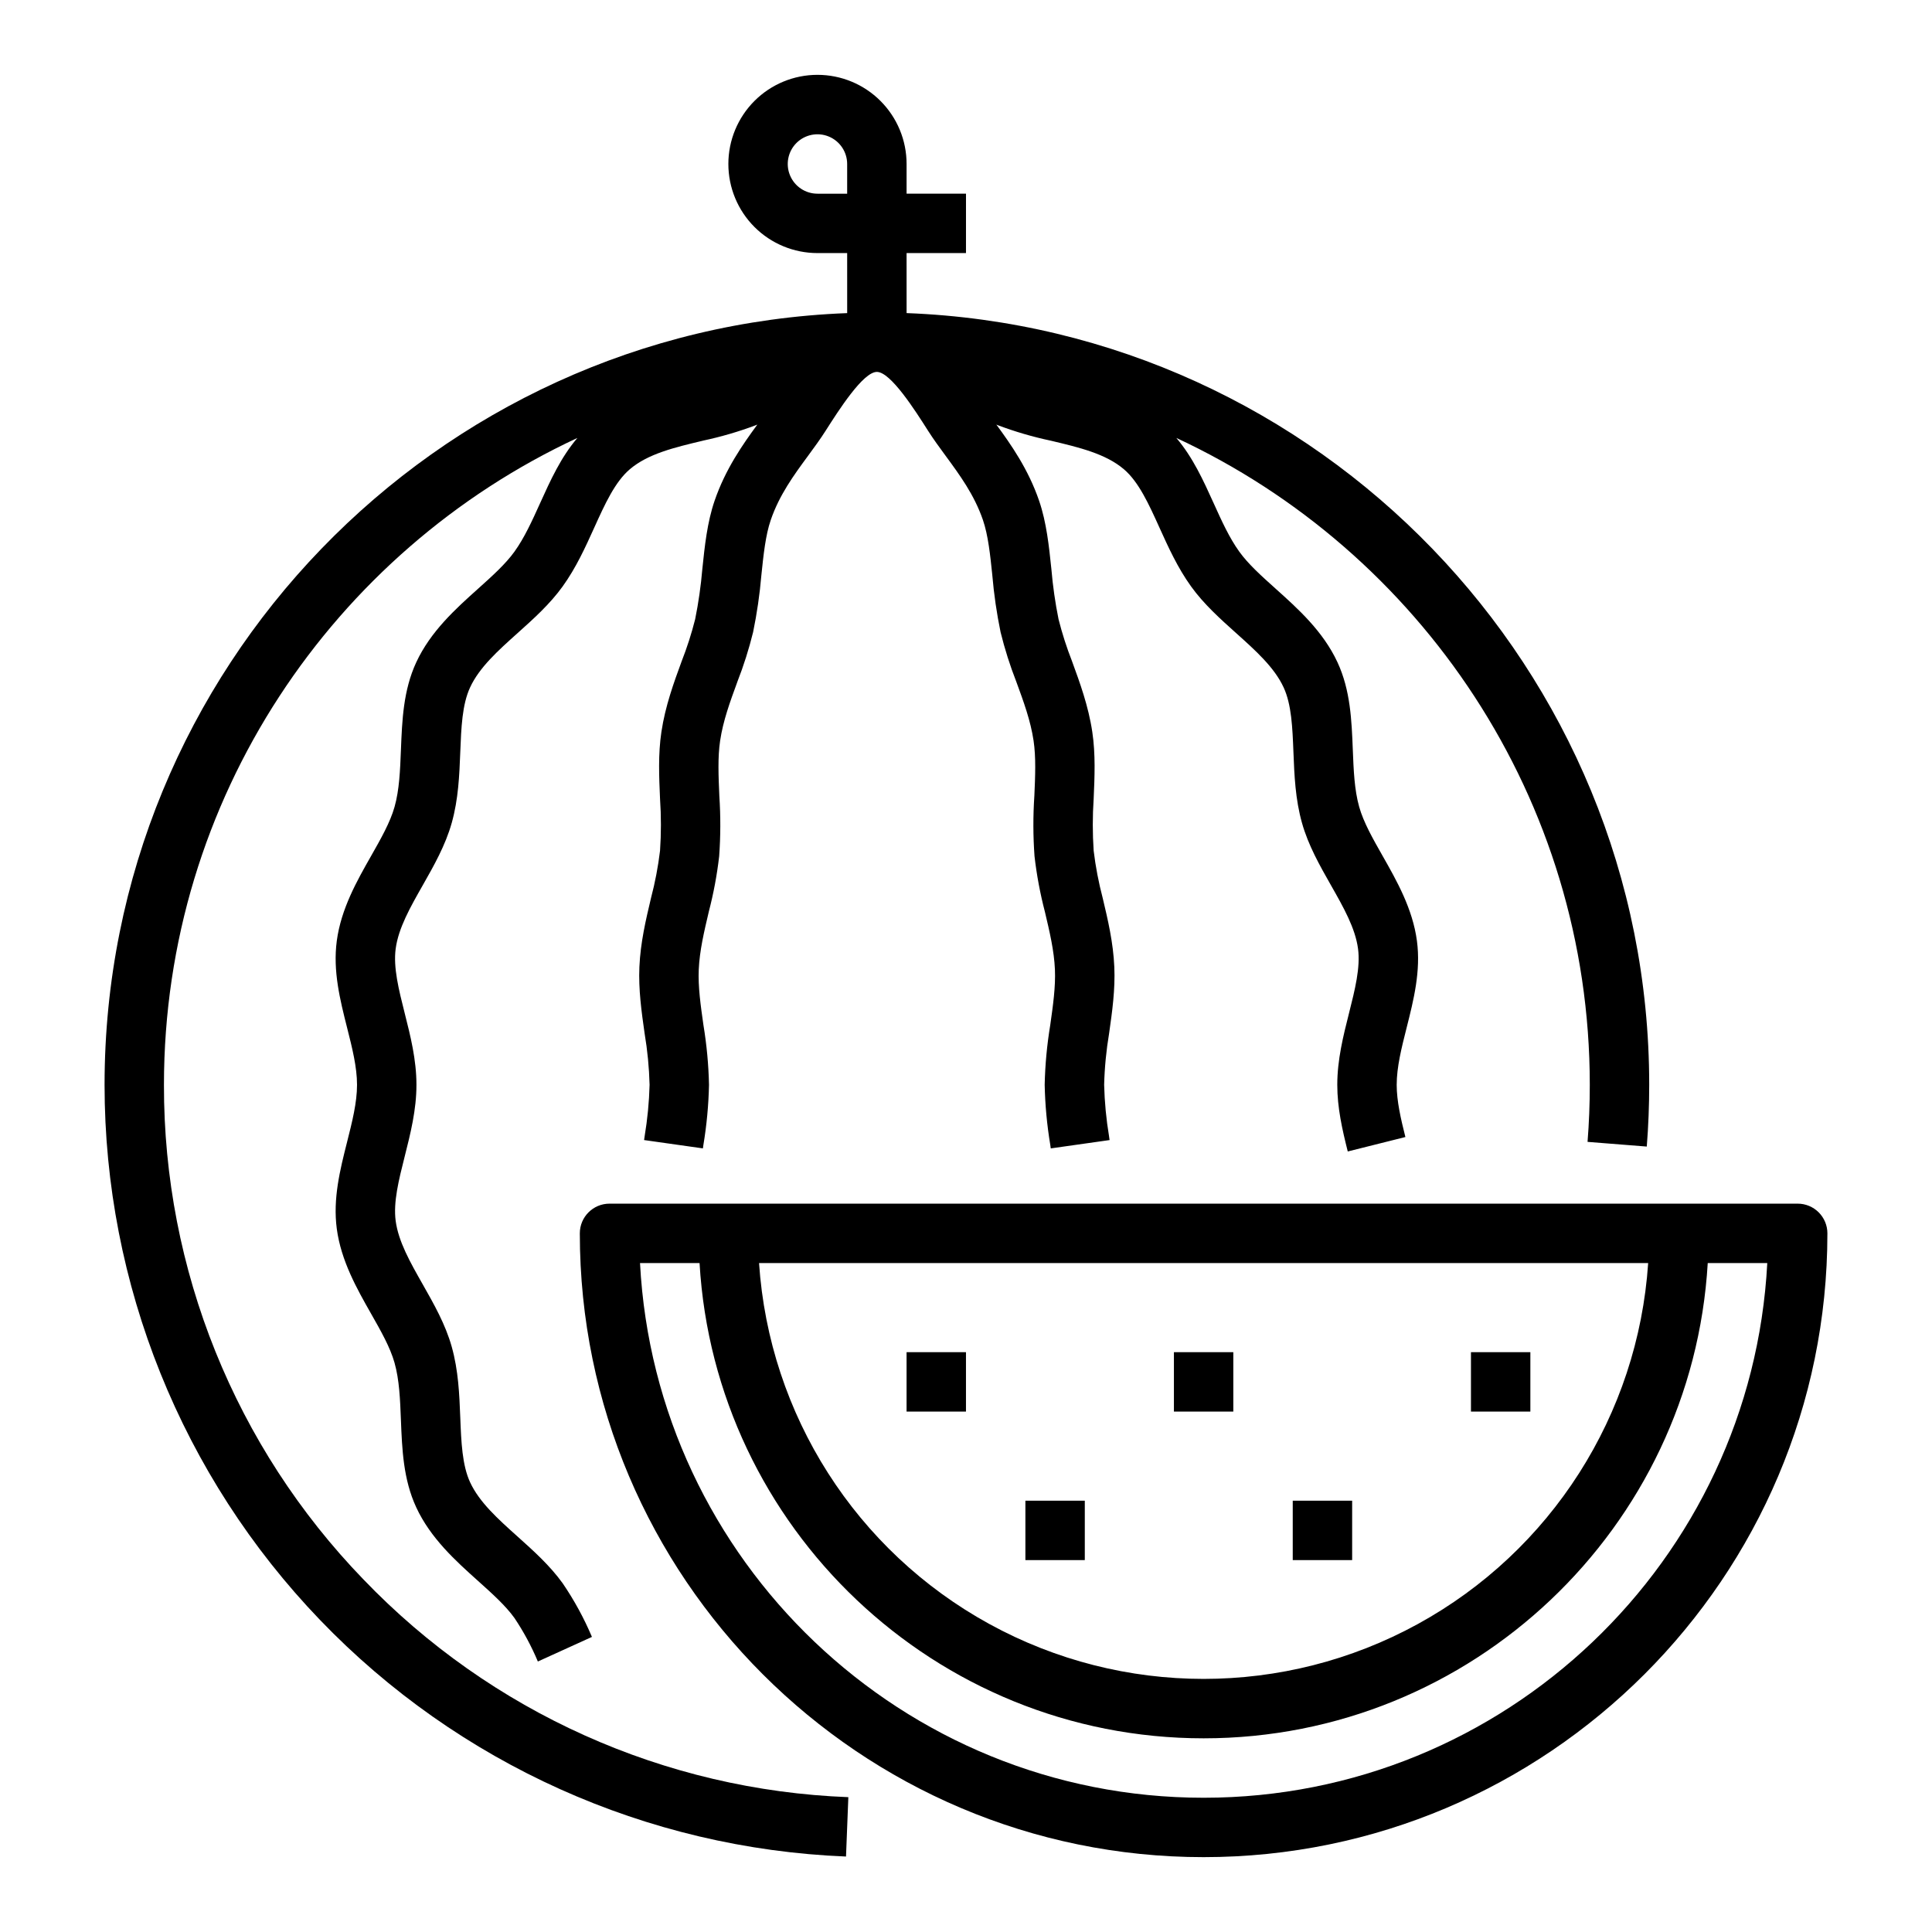
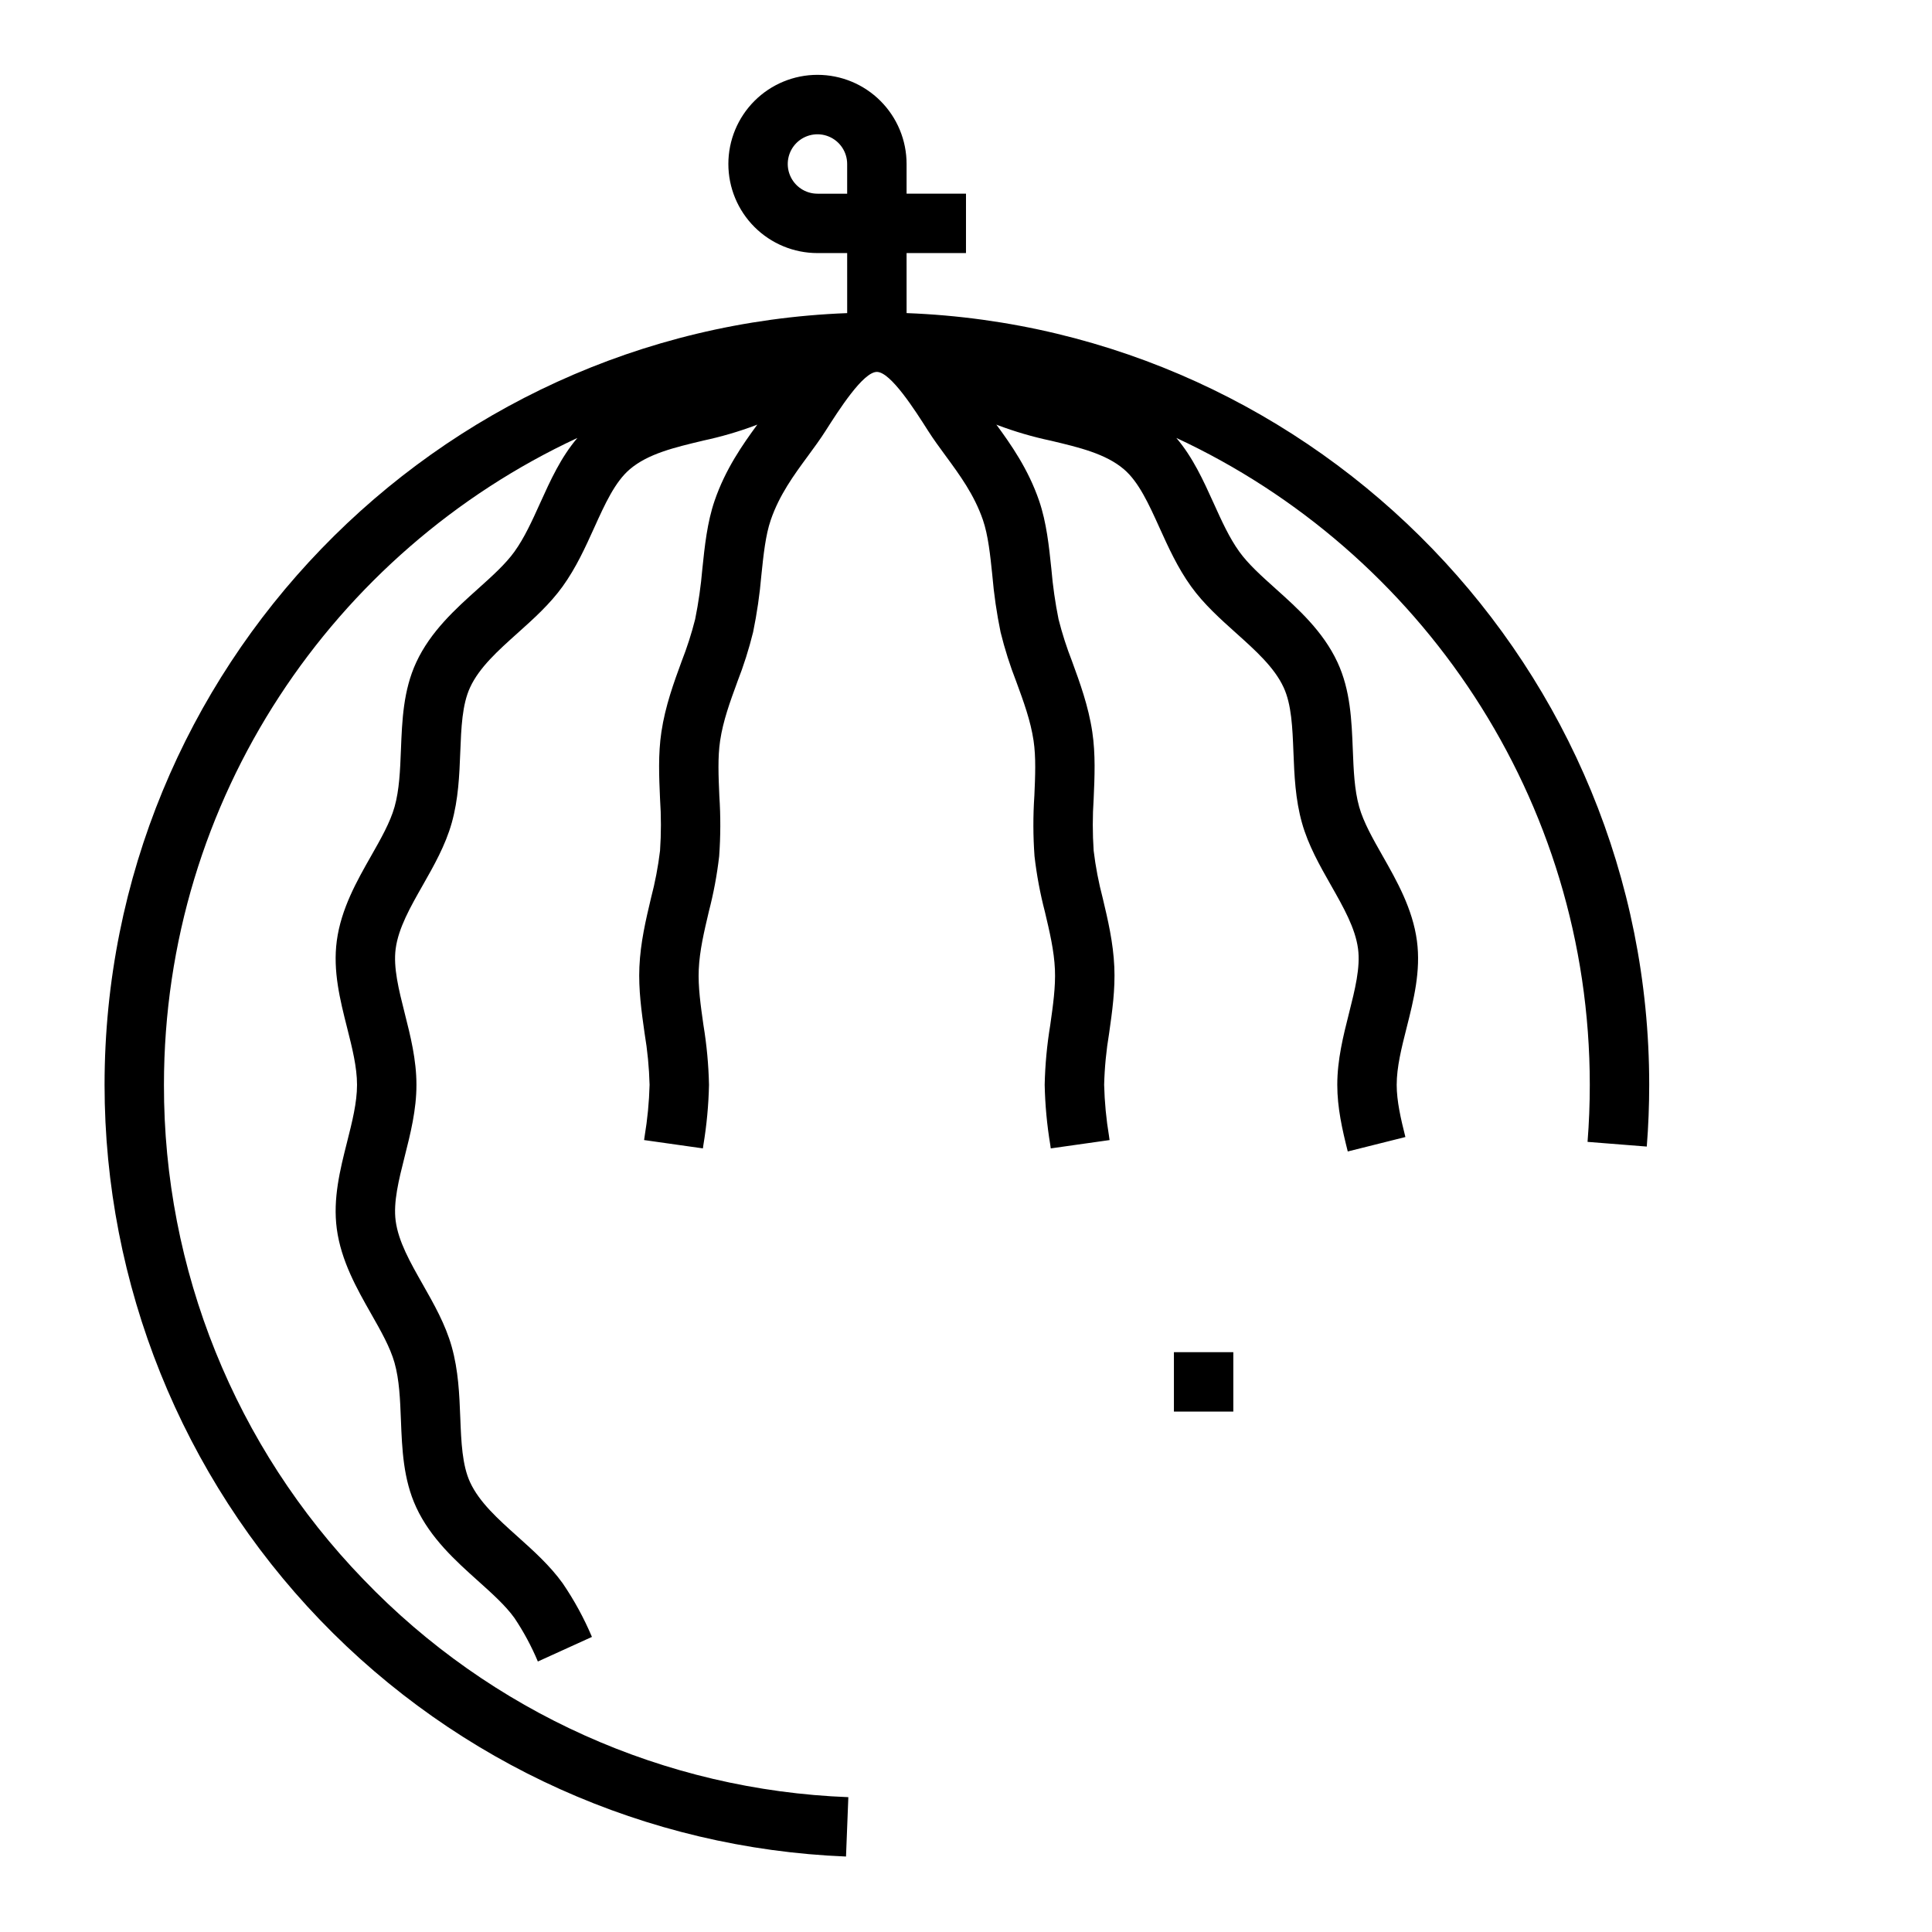
<svg xmlns="http://www.w3.org/2000/svg" fill="#000000" width="800px" height="800px" version="1.1" viewBox="144 144 512 512">
  <g>
    <path d="m240.32 562.57c-34.004-35.152-52.969-82.172-52.871-131.08 0-75.848 44.93-141.38 109.57-171.43-4.371 5.109-7.164 11.266-9.875 17.262-2.137 4.723-4.16 9.191-6.812 12.879-2.375 3.301-5.91 6.473-9.652 9.832-5.887 5.281-12.562 11.27-16.375 19.5-3.434 7.406-3.746 15.406-4.051 23.145-0.215 5.465-0.418 10.629-1.691 15.148-1.156 4.106-3.613 8.43-6.215 13.008-3.731 6.559-7.961 13.996-9.094 22.512-1.062 7.969 0.863 15.605 2.727 22.992 1.359 5.371 2.637 10.445 2.637 15.152 0 4.703-1.277 9.777-2.637 15.152-1.863 7.379-3.789 15.023-2.727 22.992 1.133 8.516 5.363 15.953 9.09 22.516 2.602 4.578 5.059 8.902 6.215 13.008 1.277 4.527 1.477 9.684 1.691 15.145 0.305 7.738 0.617 15.738 4.051 23.145 3.812 8.23 10.488 14.219 16.375 19.5 3.738 3.356 7.281 6.527 9.652 9.828 2.438 3.637 4.519 7.5 6.211 11.539l14.332-6.516c-2.109-4.984-4.707-9.746-7.758-14.219-3.371-4.688-7.719-8.586-11.922-12.355-5.223-4.684-10.152-9.105-12.605-14.398-2.109-4.551-2.352-10.668-2.606-17.145-0.242-6.137-0.492-12.48-2.269-18.793-1.672-5.949-4.727-11.316-7.68-16.516-3.312-5.832-6.441-11.336-7.172-16.82-0.664-4.973 0.82-10.844 2.387-17.062 1.531-6.066 3.117-12.344 3.117-19 0-6.66-1.582-12.938-3.117-19.004-1.57-6.219-3.051-12.09-2.387-17.059 0.73-5.481 3.859-10.988 7.172-16.816 2.953-5.195 6.004-10.566 7.68-16.516 1.777-6.312 2.027-12.66 2.269-18.793 0.254-6.477 0.492-12.594 2.606-17.145 2.449-5.289 7.379-9.715 12.605-14.398 4.203-3.769 8.551-7.668 11.922-12.355 3.57-4.965 6.012-10.363 8.375-15.582 2.816-6.223 5.477-12.102 9.422-15.465 4.82-4.109 11.867-5.785 19.328-7.559l-0.004-0.008c4.824-1.02 9.559-2.402 14.172-4.144 0.098-0.043 0.195-0.094 0.305-0.137-3.875 5.289-8.457 11.789-11.34 20.211-1.961 5.723-2.617 12.012-3.246 18.094v0.004c-0.379 4.457-1.012 8.887-1.898 13.273-0.961 3.809-2.164 7.551-3.598 11.203-2.027 5.531-4.328 11.809-5.348 18.668-0.887 5.918-0.617 11.914-0.363 17.711 0.312 4.59 0.312 9.191 0 13.777-0.512 4.234-1.312 8.434-2.398 12.559-1.367 5.777-2.785 11.754-3.07 18.23-0.266 6.031 0.57 11.918 1.379 17.613 0.758 4.508 1.199 9.062 1.32 13.637-0.121 4.578-0.562 9.141-1.316 13.66l-0.141 0.977 15.586 2.207 0.137-0.969 0.004 0.004c0.867-5.25 1.363-10.559 1.477-15.879-0.117-5.312-0.609-10.609-1.477-15.852-0.742-5.215-1.441-10.137-1.238-14.703 0.219-4.988 1.406-9.996 2.656-15.293h-0.004c1.266-4.844 2.188-9.77 2.758-14.742 0.383-5.301 0.398-10.617 0.047-15.918-0.23-5.285-0.453-10.281 0.207-14.699 0.789-5.277 2.617-10.277 4.559-15.57l-0.004-0.004c1.684-4.297 3.078-8.703 4.184-13.184 1.023-4.981 1.758-10.016 2.188-15.078 0.566-5.449 1.102-10.598 2.484-14.629 2.285-6.672 6.141-11.922 9.871-16.996 1.664-2.262 3.234-4.406 4.664-6.648 3.481-5.457 9.941-15.613 13.59-15.613 3.648 0 10.109 10.156 13.578 15.613 1.43 2.246 3 4.383 4.664 6.648 3.727 5.074 7.582 10.324 9.871 16.996 1.379 4.035 1.918 9.18 2.484 14.629h-0.004c0.434 5.062 1.164 10.098 2.191 15.078 1.105 4.481 2.5 8.887 4.184 13.184 1.941 5.293 3.773 10.297 4.559 15.57 0.66 4.418 0.438 9.414 0.207 14.699l-0.004 0.004c-0.352 5.301-0.336 10.617 0.047 15.918 0.57 4.973 1.492 9.898 2.754 14.742 1.254 5.301 2.441 10.305 2.656 15.293 0.195 4.57-0.5 9.492-1.238 14.703-0.867 5.242-1.363 10.539-1.477 15.852 0.113 5.32 0.605 10.629 1.477 15.879l0.137 0.969 15.586-2.207-0.141-0.977 0.004-0.004c-0.754-4.519-1.188-9.082-1.305-13.66 0.117-4.57 0.559-9.129 1.316-13.637 0.809-5.695 1.648-11.582 1.379-17.613-0.285-6.477-1.699-12.449-3.07-18.23v0.004c-1.086-4.129-1.891-8.324-2.402-12.562-0.309-4.586-0.309-9.188 0-13.773 0.254-5.797 0.52-11.797-0.363-17.711-1.023-6.863-3.32-13.133-5.348-18.668h0.004c-1.438-3.656-2.641-7.398-3.602-11.207-0.883-4.383-1.52-8.816-1.895-13.273-0.633-6.082-1.289-12.375-3.246-18.094-2.883-8.418-7.465-14.918-11.34-20.211 0.098 0.043 0.195 0.094 0.305 0.137 4.609 1.738 9.348 3.125 14.168 4.144 7.457 1.77 14.504 3.449 19.328 7.559 3.945 3.363 6.606 9.242 9.422 15.465 2.363 5.223 4.809 10.621 8.375 15.582 3.371 4.688 7.719 8.586 11.922 12.355 5.223 4.684 10.152 9.109 12.605 14.398 2.109 4.551 2.352 10.668 2.606 17.145 0.242 6.137 0.492 12.484 2.269 18.793 1.672 5.949 4.727 11.316 7.68 16.516 3.312 5.828 6.441 11.336 7.172 16.816 0.664 4.973-0.82 10.844-2.387 17.059-1.531 6.07-3.113 12.348-3.113 19.008 0 6.09 1.312 11.828 2.777 17.66l15.273-3.828c-1.219-4.844-2.305-9.543-2.305-13.832 0-4.703 1.277-9.777 2.637-15.152 1.863-7.379 3.789-15.02 2.727-22.992-1.133-8.516-5.359-15.953-9.09-22.516-2.602-4.578-5.059-8.902-6.215-13.008-1.273-4.527-1.477-9.684-1.691-15.148-0.305-7.738-0.617-15.738-4.051-23.145-3.812-8.23-10.488-14.219-16.375-19.5-3.738-3.356-7.281-6.527-9.652-9.832-2.656-3.688-4.676-8.152-6.812-12.879-2.715-5.996-5.512-12.152-9.875-17.262 64.633 30.047 109.57 95.586 109.57 171.43 0 5.039-0.195 10.125-0.594 15.121l15.695 1.242c0.43-5.41 0.645-10.914 0.645-16.367 0-110.22-87.578-200.36-196.8-204.51l-0.004-15.906h15.742l0.004-15.746h-15.746v-7.871c0-6.262-2.488-12.27-6.918-16.699-4.426-4.43-10.434-6.918-16.699-6.918-6.262 0-12.27 2.488-16.699 6.918-4.426 4.43-6.914 10.438-6.914 16.699 0 6.266 2.488 12.27 6.914 16.699 4.43 4.43 10.438 6.918 16.699 6.918h7.871l0.004 15.91c-109.23 4.152-196.8 94.285-196.8 204.51 0 52.863 20.457 103.68 57.082 141.8 36.629 38.125 86.586 60.594 139.41 62.711l0.617-15.73v-0.004c-48.691-1.848-94.766-22.535-128.5-57.699zm120.31-367.24c-3.184 0-6.051-1.918-7.269-4.859s-0.547-6.324 1.703-8.578c2.254-2.25 5.641-2.926 8.582-1.707s4.859 4.09 4.859 7.273v7.871z" />
-     <path d="m620.41 462.98h-314.88c-4.348 0-7.871 3.523-7.871 7.871 0 91.152 74.16 165.31 165.31 165.31 91.152 0 165.31-74.16 165.31-165.31 0-2.09-0.832-4.09-2.309-5.566-1.477-1.477-3.477-2.305-5.566-2.305zm-39.629 15.742c-2.688 40.223-25.711 76.297-61.062 95.672-35.352 19.375-78.145 19.375-113.5 0-35.352-19.375-58.375-55.449-61.062-95.672zm-117.81 141.7c-79.828 0-145.25-62.871-149.36-141.7h15.777c4.09 70.141 62.441 125.95 133.59 125.95 71.145 0 129.5-55.812 133.59-125.95h15.777c-4.113 78.824-69.535 141.7-149.36 141.7z" />
-     <path d="m384.25 502.34h15.742v15.742h-15.742z" />
-     <path d="m486.59 541.7h15.742v15.742h-15.742z" />
-     <path d="m415.74 541.7h15.742v15.742h-15.742z" />
-     <path d="m533.82 502.34h15.742v15.742h-15.742z" />
    <path d="m455.1 502.34h15.742v15.742h-15.742z" />
  </g>
</svg>